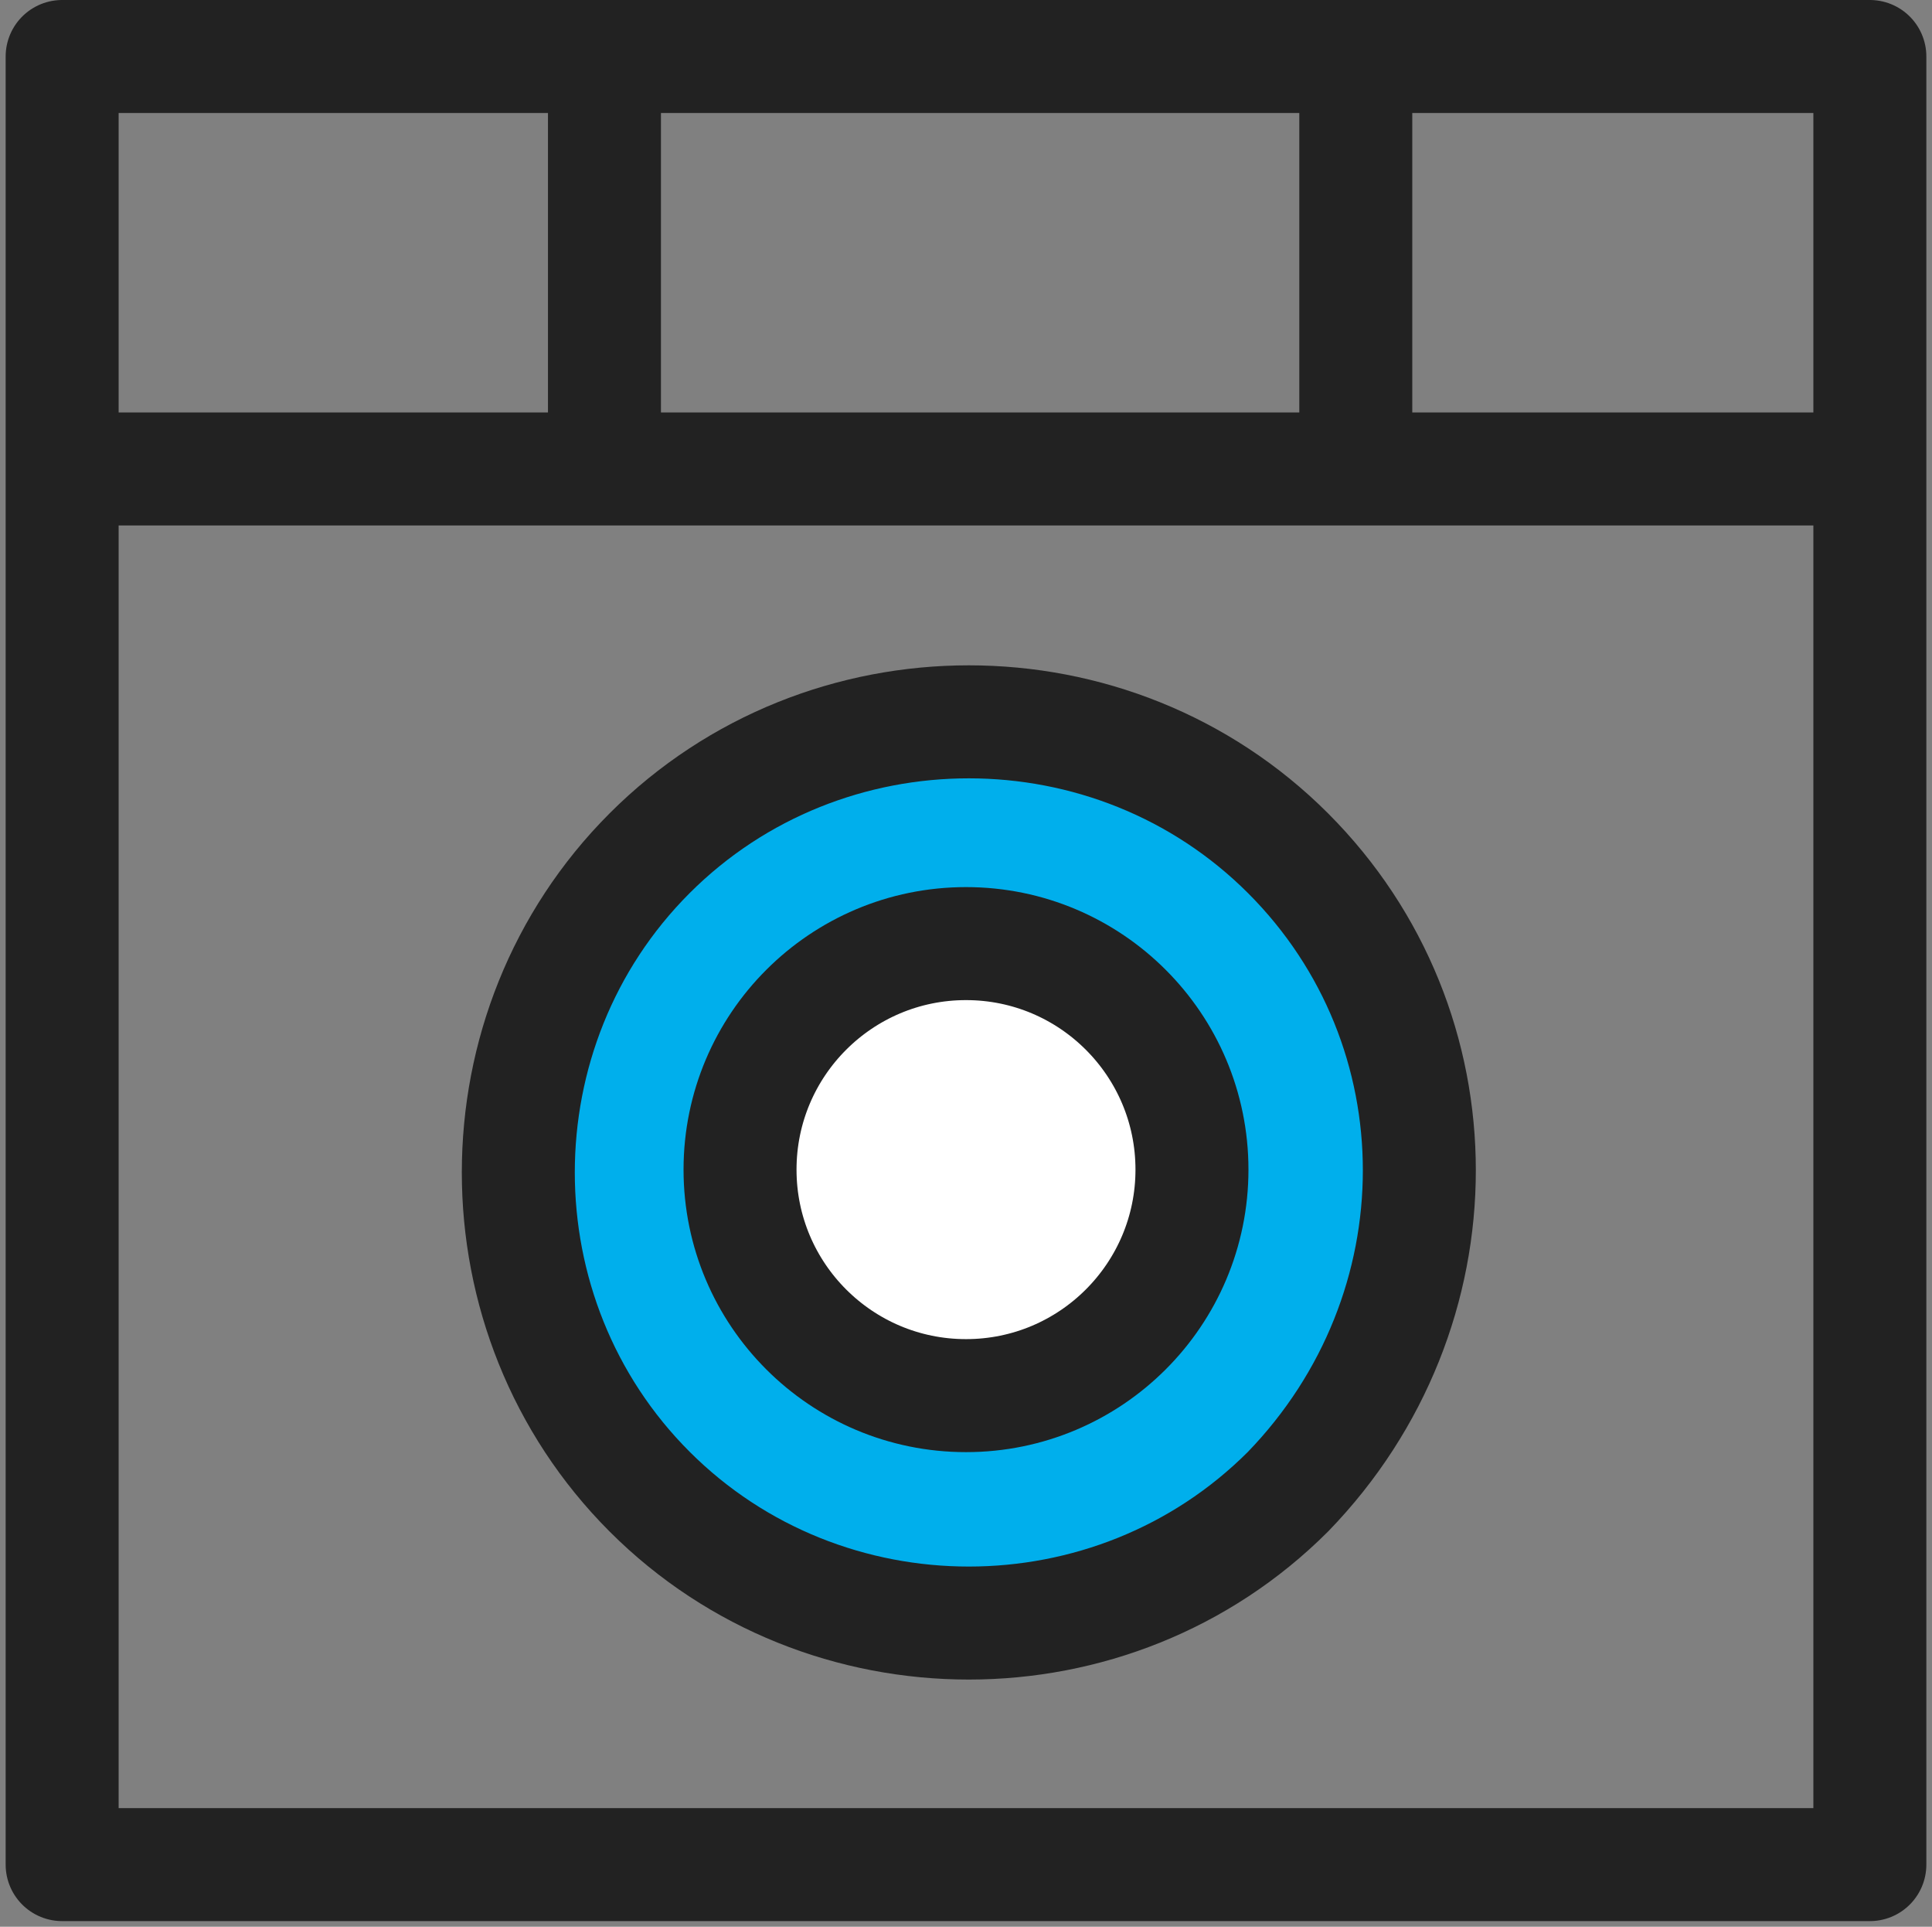
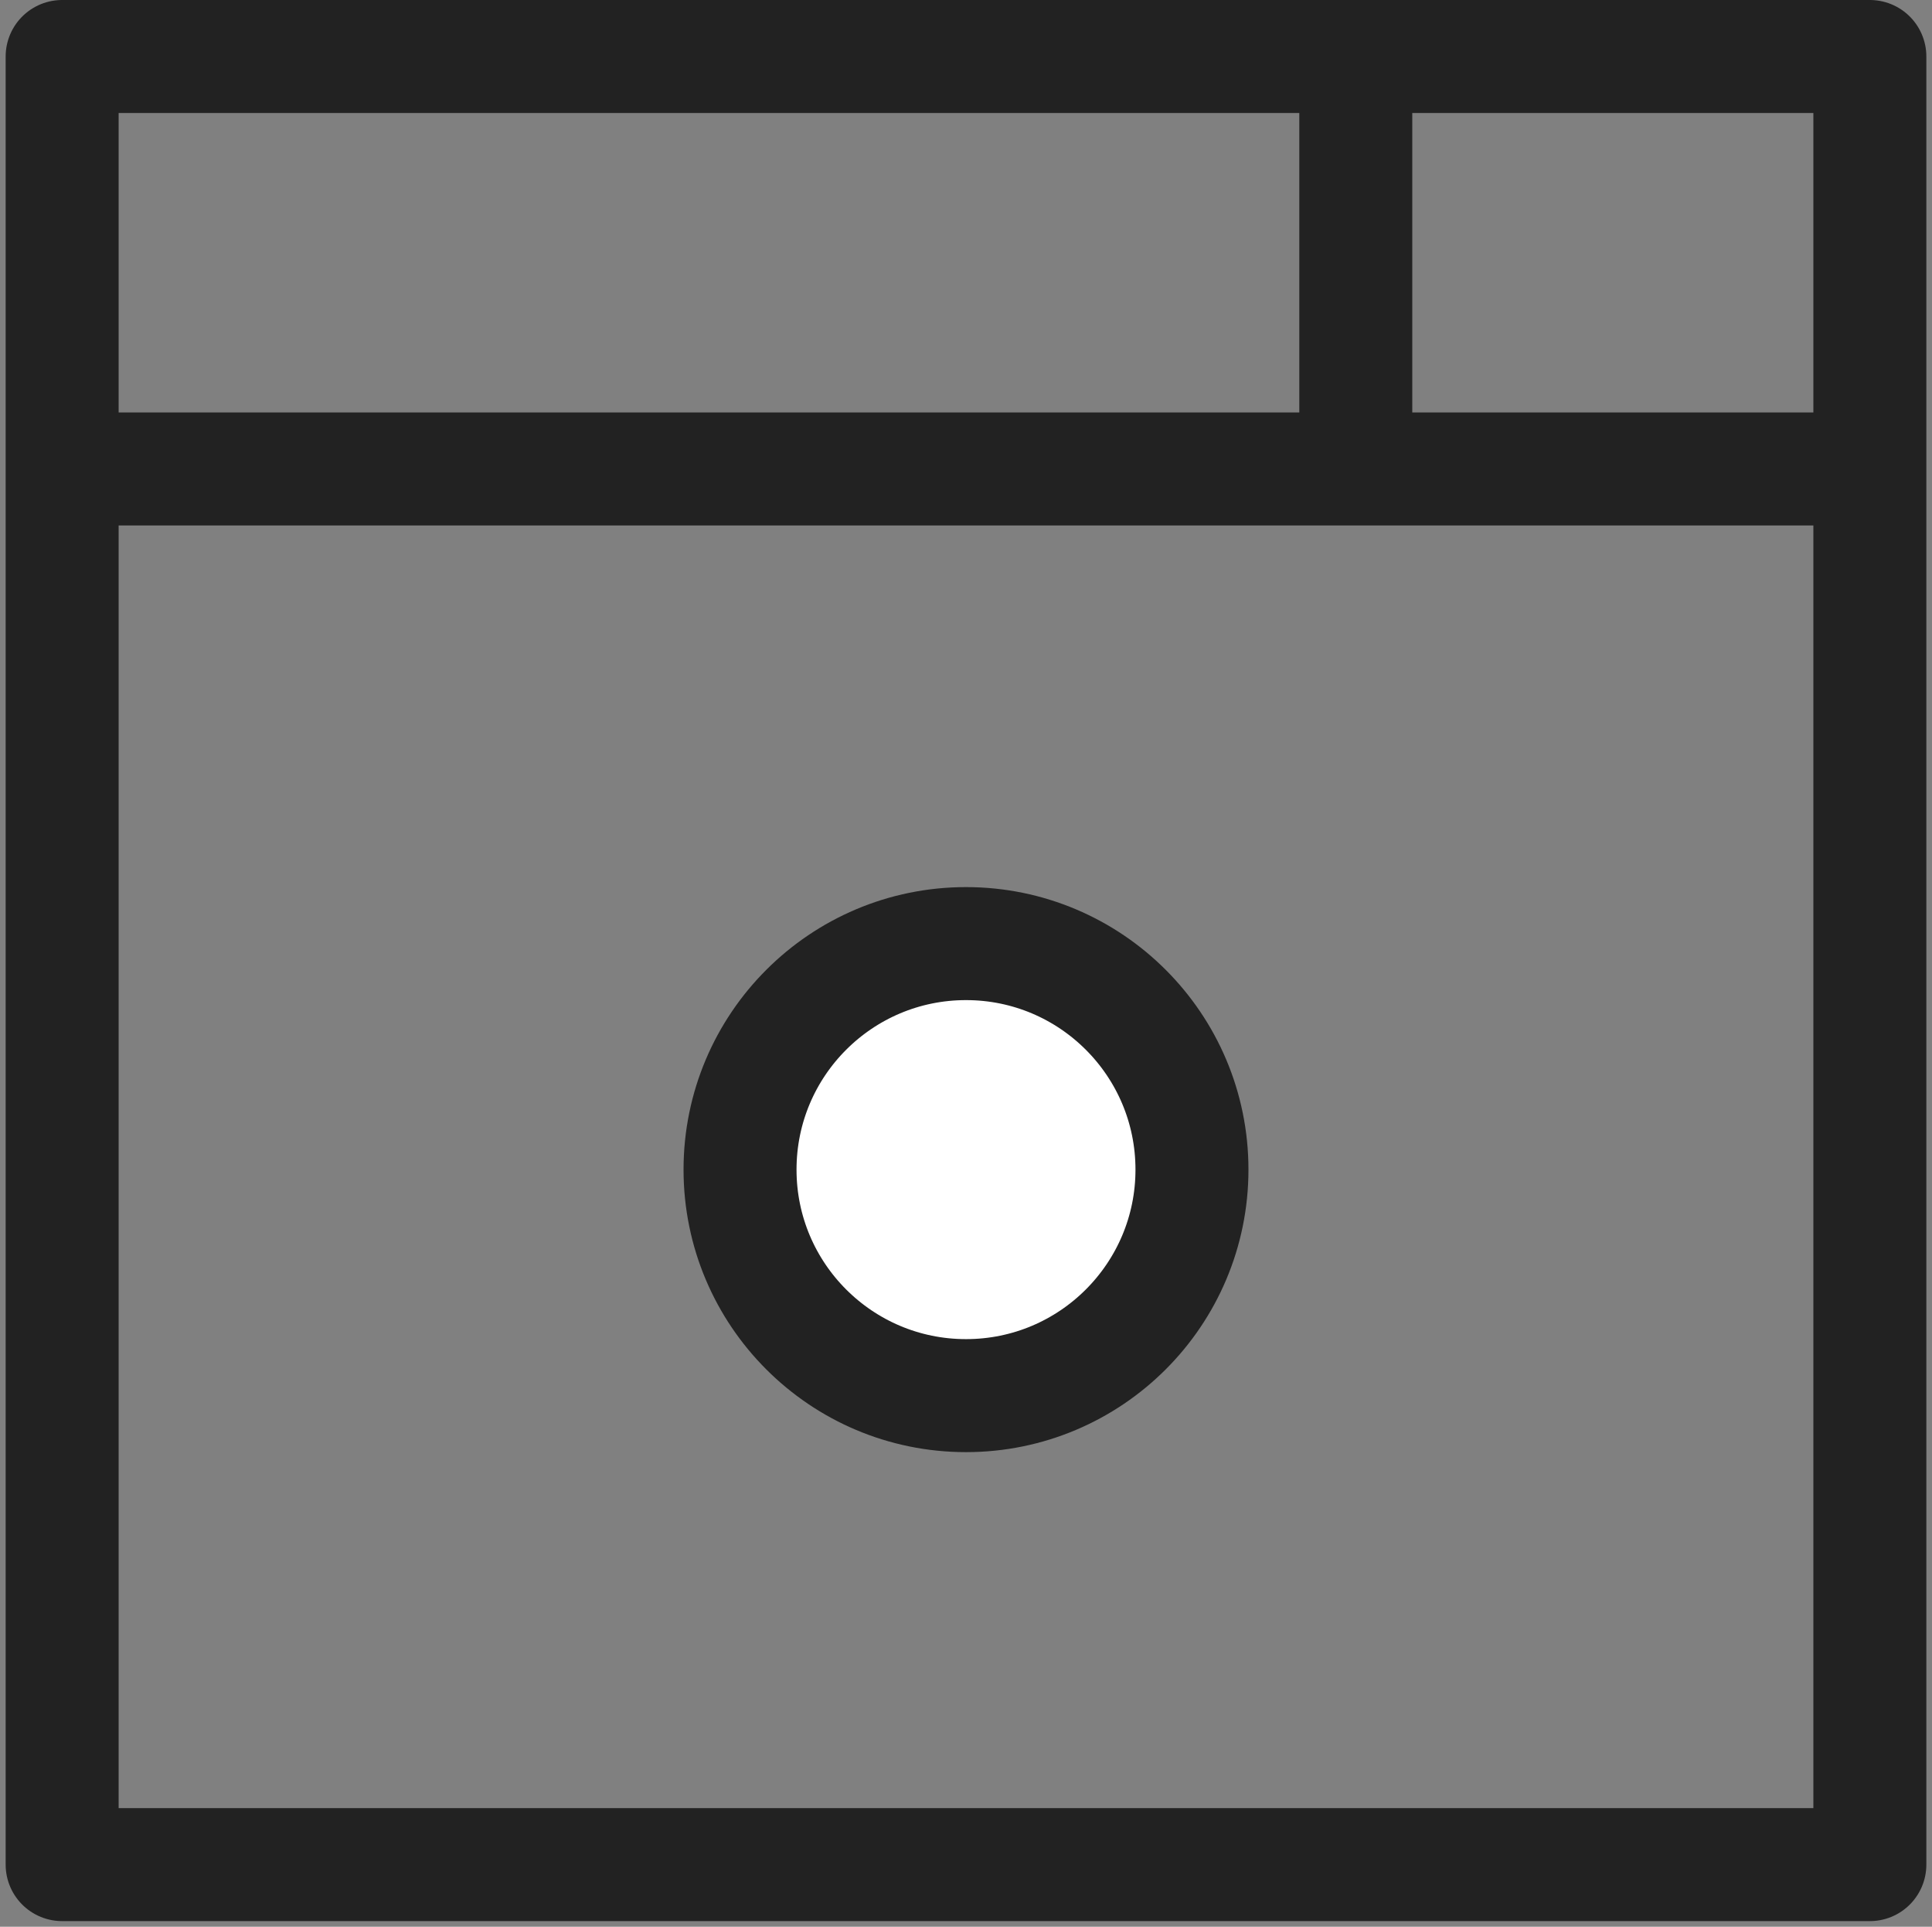
<svg xmlns="http://www.w3.org/2000/svg" version="1.1" id="icon" x="0px" y="0px" viewBox="0 0 34.2 34.1" style="enable-background:new 0 0 34.2 34.1;" xml:space="preserve">
  <rect x="0" y="0" width="34.2" height="34.1" fill="#808080" stroke="none" />
  <style type="text/css">
	.st0{fill:none;stroke:#222222;stroke-width:2;stroke-linejoin:round;stroke-miterlimit:10;}
	.st1{fill:#00AFEC;stroke:#222222;stroke-width:2;stroke-linejoin:round;stroke-miterlimit:10;}
	.st2{fill:#FFFFFF;stroke:#222222;stroke-width:2;stroke-linejoin:round;stroke-miterlimit:10;}
</style>
  <line class="st0" x1="24" y1="7.5" x2="24" y2="1.2" />
  <rect x="1.1" y="1" class="st0" width="32" height="32" />
-   <path class="st1" d="M22.8,26.4c-3.1,3.1-8.2,3.1-11.3,0c-3.1-3.1-3.1-8.2,0-11.3c3.1-3.1,8.2-3.1,11.3,0  C25.9,18.2,25.9,23.2,22.8,26.4z" />
  <circle class="st2" cx="17.1" cy="20.7" r="4" />
  <line class="st0" x1="1.1" y1="8.3" x2="33.1" y2="8.3" />
-   <line class="st0" x1="10.7" y1="7.5" x2="10.7" y2="1.2" />
</svg>